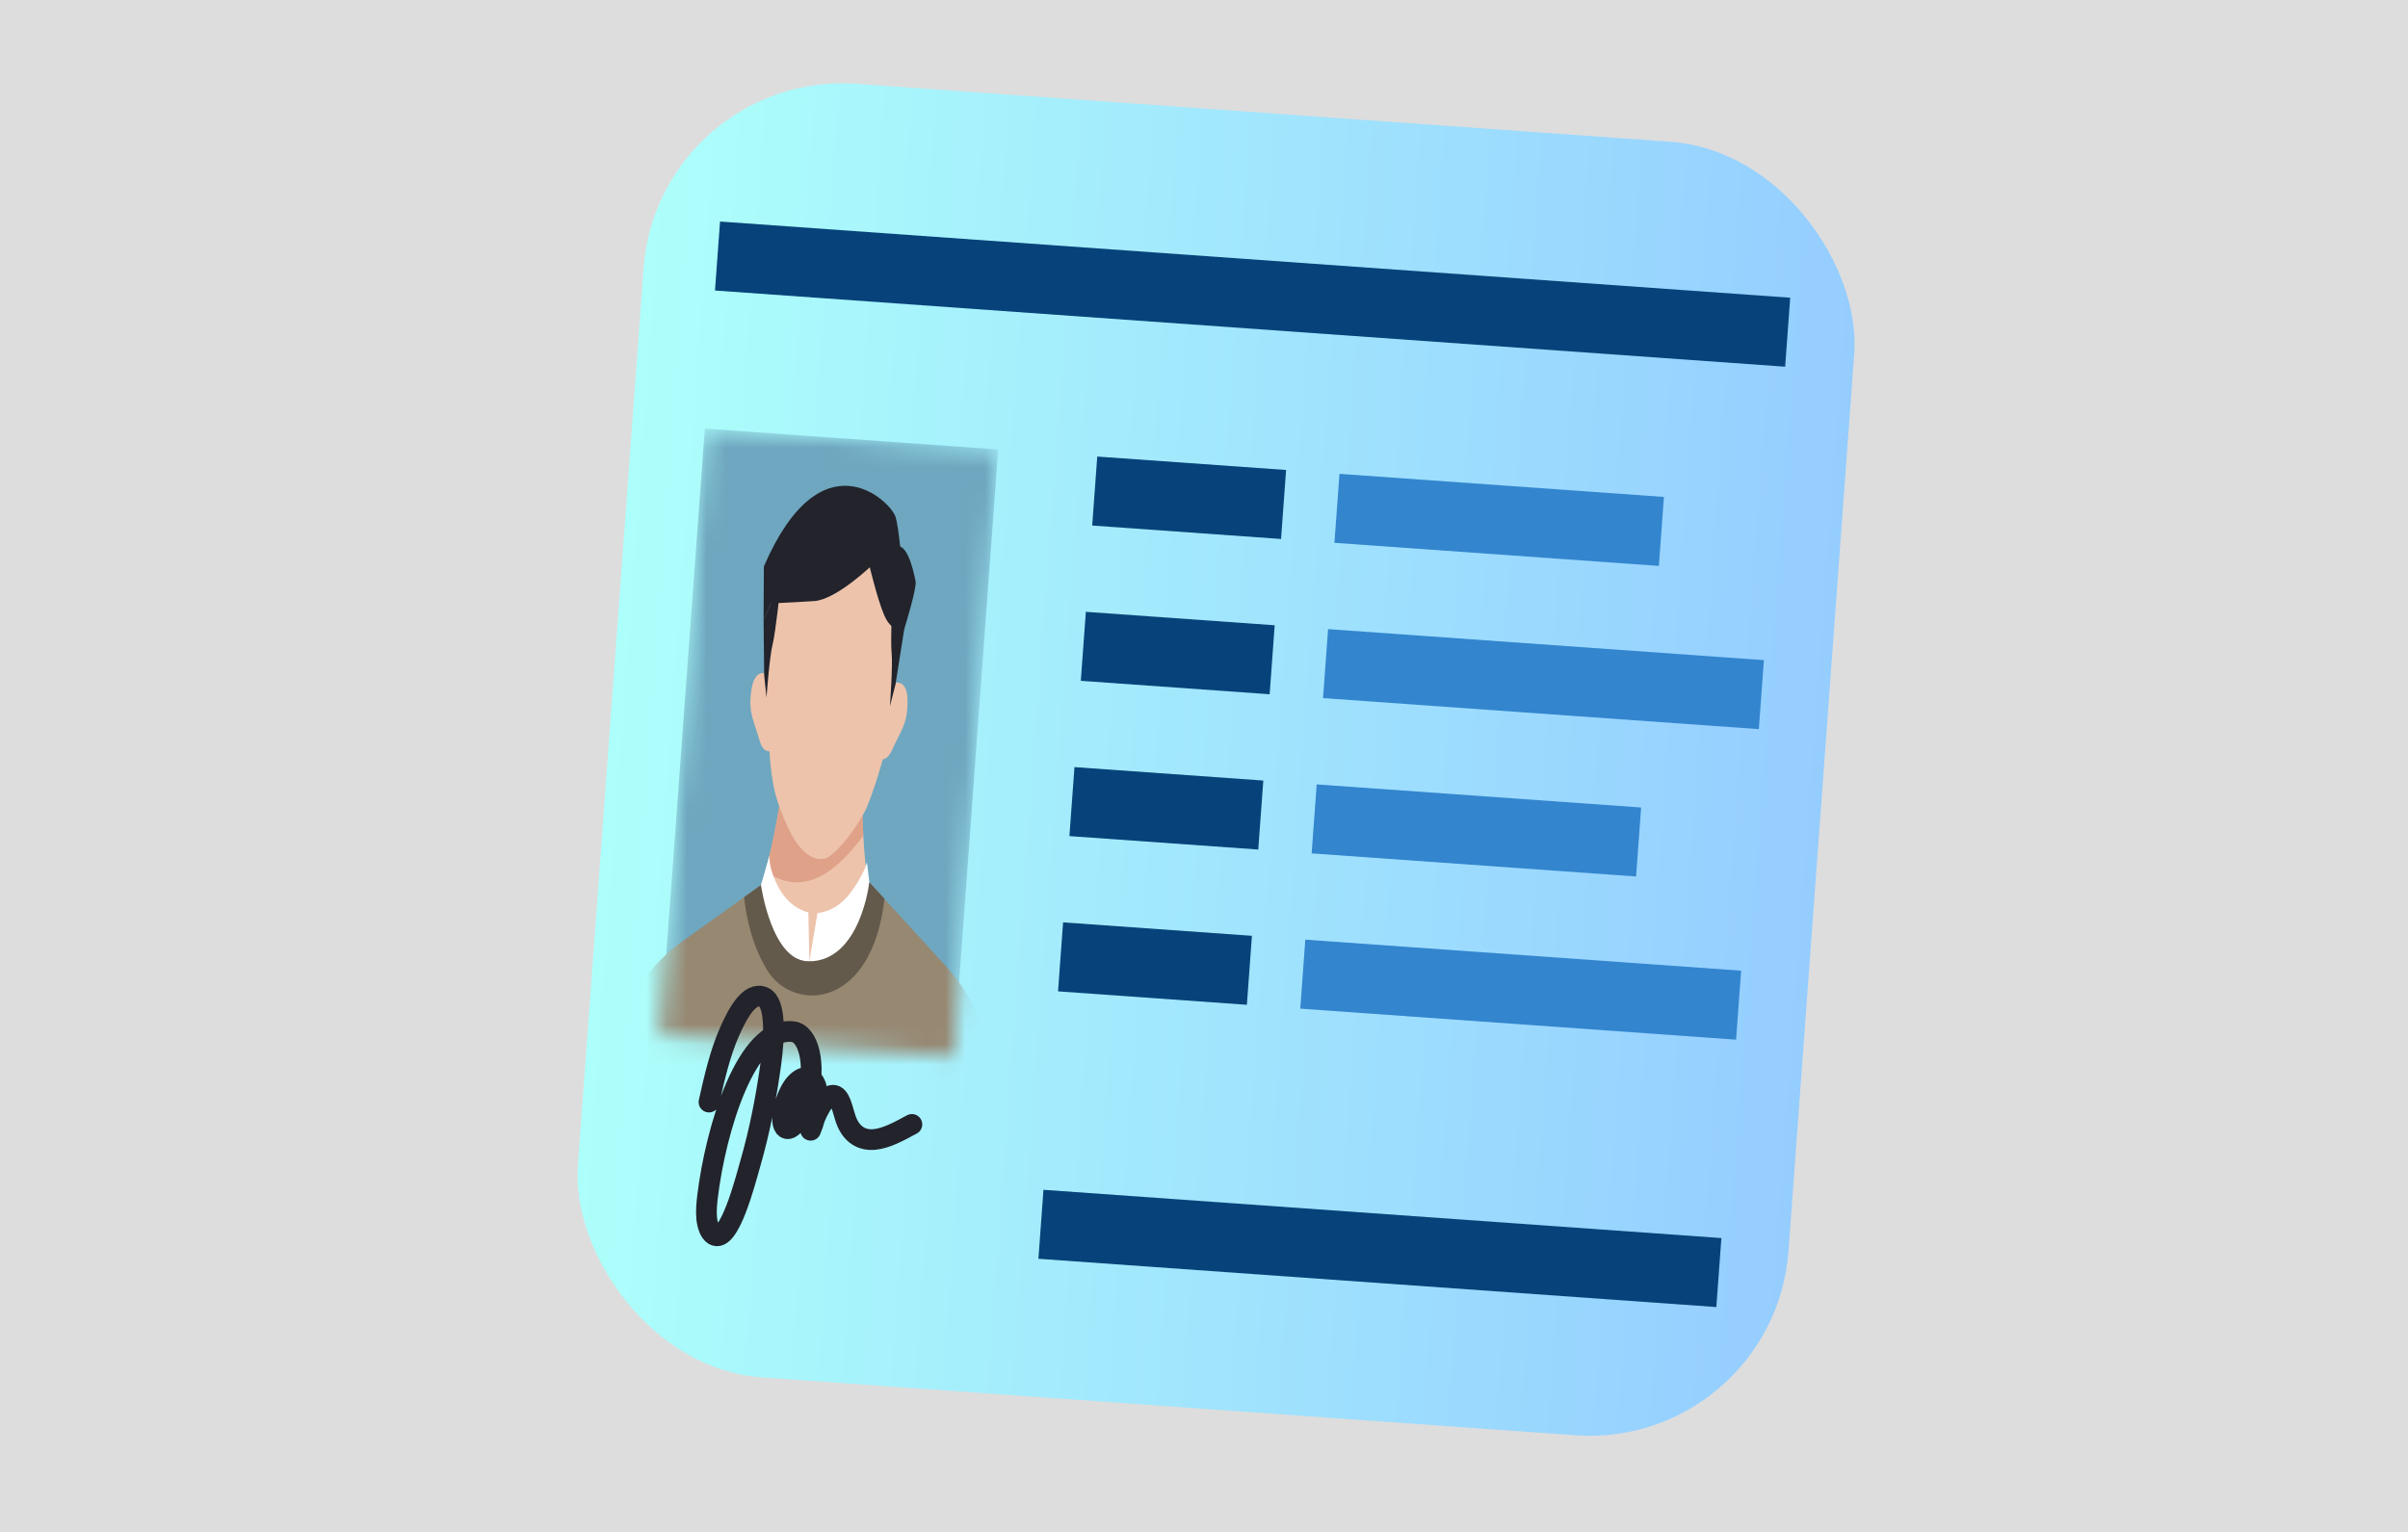
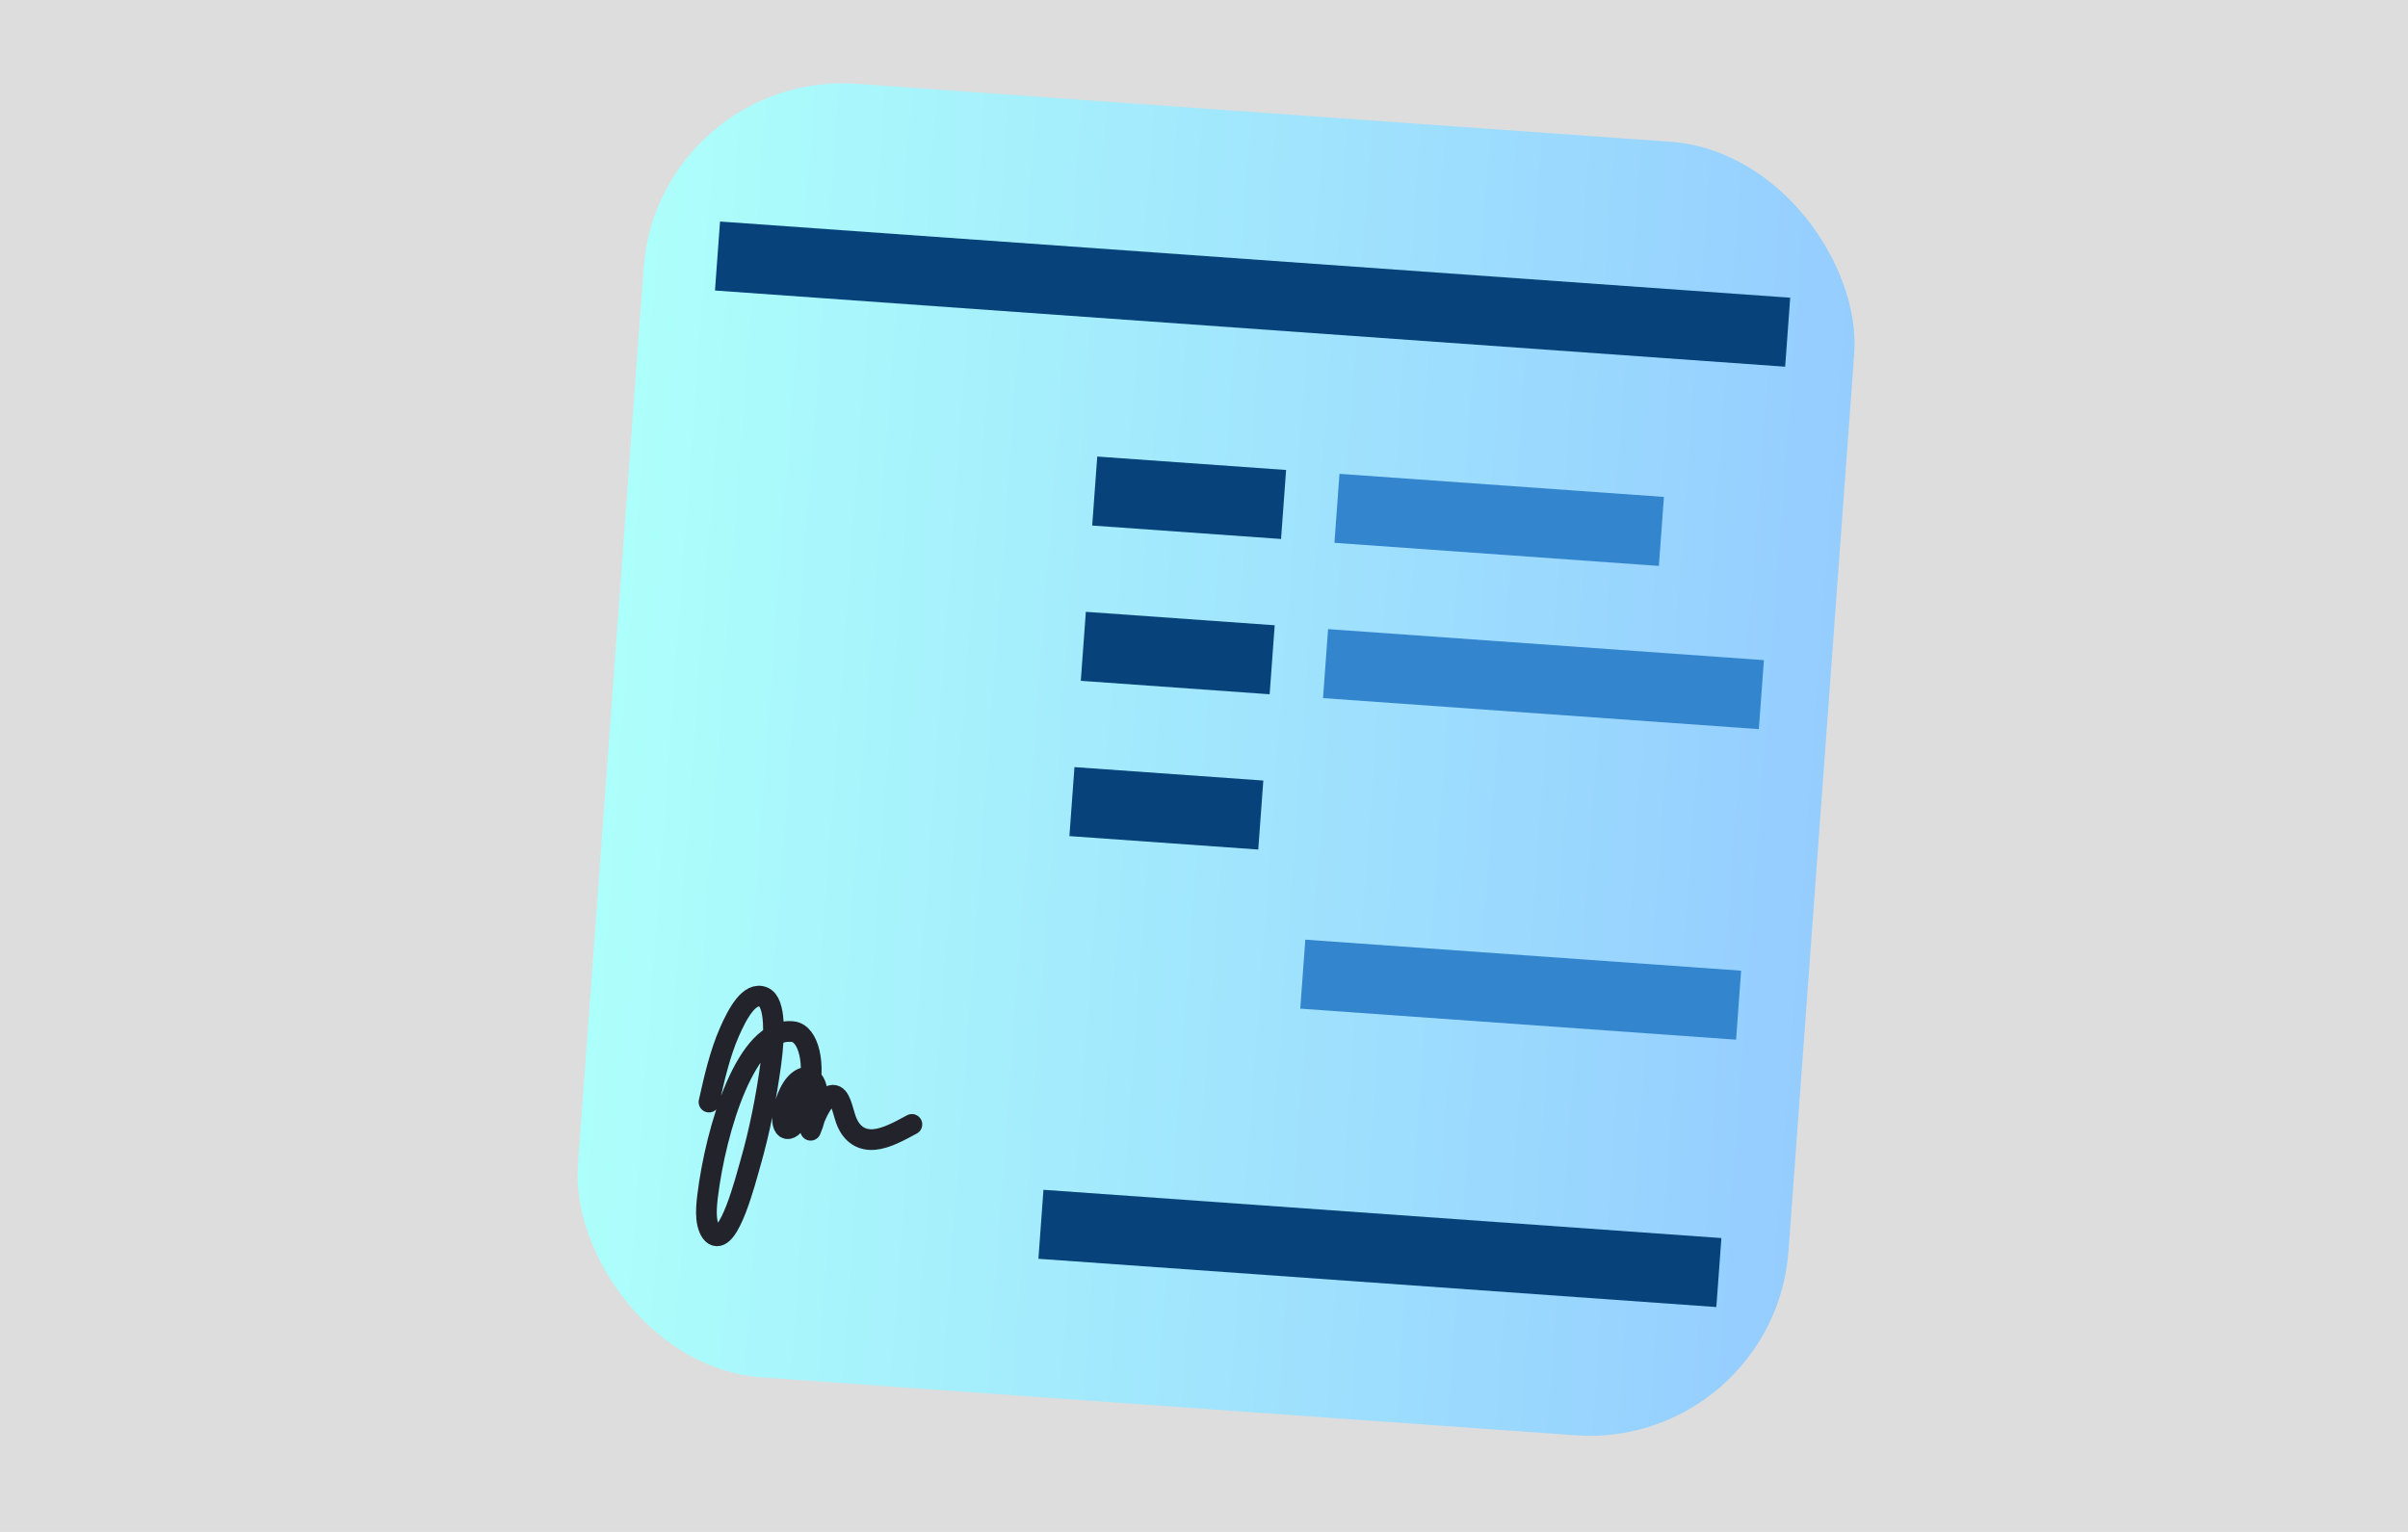
<svg xmlns="http://www.w3.org/2000/svg" width="121" height="77" viewBox="0 0 121 77" fill="none">
  <rect width="121" height="77" fill="#DDDDDD" />
  <mask id="mask0_148_11491" style="mask-type:alpha" maskUnits="userSpaceOnUse" x="0" y="0" width="121" height="77">
    <rect width="121" height="77" fill="#96ABBD" />
  </mask>
  <g mask="url(#mask0_148_11491)">
    <rect width="70.054" height="81.517" transform="matrix(0.997 0.071 -0.073 0.997 29.158 -4.948)" fill="#DDDDDD" />
    <rect width="61.014" height="65.214" rx="10" transform="matrix(0.997 0.071 -0.073 0.997 33.07 3.503)" fill="url(#paint0_linear_148_11491)" />
    <mask id="mask1_148_11491" style="mask-type:luminance" maskUnits="userSpaceOnUse" x="33" y="21" width="18" height="33">
-       <path d="M50.159 22.593L35.418 21.541L33.18 52.047L47.921 53.099L50.159 22.593Z" fill="white" />
-     </mask>
+       </mask>
    <g mask="url(#mask1_148_11491)">
      <path d="M50.159 22.593L35.418 21.541L33.18 52.047L47.921 53.099L50.159 22.593Z" fill="#6EA7BF" />
      <path d="M38.687 33.954C38.687 33.954 37.939 33.378 37.751 34.718C37.595 35.833 37.864 36.16 38.175 37.243C38.386 37.975 38.818 37.718 38.818 37.718L38.687 33.958L38.687 33.954Z" fill="#EDC3AB" />
      <path d="M44.788 34.389C44.788 34.389 45.613 33.926 45.603 35.278C45.595 36.404 45.281 36.69 44.816 37.717C44.5 38.411 44.109 38.095 44.109 38.095L44.788 34.393L44.788 34.389Z" fill="#EDC3AB" />
-       <path d="M39.947 50.975C42.3 51.818 44.175 48.786 45.233 46.624C44.601 46.072 44.012 45.539 43.935 45.393C43.092 43.785 43.362 37.036 43.362 37.036L39.68 36.773C39.68 36.773 39.069 42.48 38.113 44.856C37.995 45.152 37.151 45.829 36.331 46.41C36.35 46.477 36.993 49.923 39.947 50.979L39.947 50.975Z" fill="#EDC3AB" />
-       <path opacity="0.61" d="M43.383 42.008C43.258 39.644 43.363 37.028 43.363 37.028L39.681 36.765C39.681 36.765 39.215 41.114 38.46 43.8C40.377 45.122 41.989 43.873 43.383 42.004L43.383 42.008Z" fill="#D98B75" />
+       <path d="M39.947 50.975C42.3 51.818 44.175 48.786 45.233 46.624C44.601 46.072 44.012 45.539 43.935 45.393L39.68 36.773C39.68 36.773 39.069 42.48 38.113 44.856C37.995 45.152 37.151 45.829 36.331 46.41C36.35 46.477 36.993 49.923 39.947 50.979L39.947 50.975Z" fill="#EDC3AB" />
      <path d="M43.573 40.54C43.317 41.169 42.289 42.706 41.562 43.11C41.418 43.189 41.084 43.205 40.832 43.089C39.974 42.7 39.445 41.349 39.085 40.325C38.838 39.625 38.651 38.353 38.639 36.999C38.625 35.579 38.526 33.584 38.592 32.364C38.7 30.376 39.472 28.057 40.278 27.553C42.535 26.135 45.545 29.114 45.365 30.594C45.203 31.927 44.801 35.653 44.588 37.123C44.436 38.184 43.816 39.941 43.573 40.54Z" fill="#EDC3AB" />
      <path d="M43.568 27.967C43.789 28.825 44.208 30.613 44.572 31.197C44.936 31.78 45.432 31.64 45.432 31.64C45.432 31.64 46.077 29.569 46.008 29.221C45.615 27.217 45.097 27.468 45.097 27.468L43.568 27.967Z" fill="#22232B" />
      <path d="M45.29 28.028L44.879 28.583L43.874 28.359C43.874 28.359 42.04 30.139 40.919 30.211C39.496 30.304 38.754 30.325 38.754 30.325L38.369 31.136L38.385 28.467C41.272 21.811 44.744 25.178 45 25.98C45.147 26.431 45.29 28.032 45.29 28.032L45.29 28.028Z" fill="#22232B" />
      <path d="M44.846 29.73C44.846 29.73 44.737 32.222 44.803 32.815C44.871 33.413 44.718 35.503 44.718 35.503L44.998 34.4L45.434 31.64L44.848 29.731L44.846 29.73Z" fill="#22232B" />
      <path d="M39.231 29.33C39.231 29.33 38.975 31.811 38.823 32.389C38.668 32.97 38.515 35.06 38.515 35.06L38.399 33.929L38.37 31.136L39.229 29.33L39.231 29.33Z" fill="#22232B" />
      <path d="M46.926 62.003L32.599 60.98C32.978 57.3 33.937 47.571 33.937 47.571L37.386 45.1L38.236 44.49C38.236 44.49 38.766 48.31 40.621 48.325C43.235 48.344 43.679 44.349 43.679 44.349L44.441 45.183L47.507 48.54C47.407 49.905 47.063 55.272 46.993 59.902C46.992 60.035 46.966 60.801 46.922 62.002L46.926 62.003Z" fill="#978872" />
      <path d="M40.67 48.325L41.078 45.894C41.078 45.894 41.987 45.861 42.711 44.907C43.433 43.953 43.564 43.339 43.564 43.339L43.685 44.345C43.685 44.345 43.653 46.748 42.548 47.636C41.443 48.524 40.672 48.325 40.672 48.325L40.67 48.325Z" fill="white" />
      <path d="M40.669 48.325L40.62 45.861C40.62 45.861 39.726 45.7 39.148 44.653C38.573 43.606 38.669 42.989 38.669 42.989L38.237 44.487C38.237 44.487 37.95 46.341 38.914 47.373C39.878 48.409 40.67 48.321 40.67 48.321L40.669 48.325Z" fill="white" />
      <path d="M35.101 49.276L33.937 47.571C33.937 47.571 31.917 49.123 31.159 51.428C30.401 53.732 29.403 60.444 29.403 60.444L34.592 60.815L35.101 49.276Z" fill="#978872" />
      <path d="M46.106 50.062L47.507 48.54C47.507 48.54 49.279 50.363 49.693 52.751C50.106 55.139 50.114 61.923 50.114 61.923L44.926 61.553L46.106 50.062Z" fill="#978872" />
      <path d="M44.446 45.178C43.795 50.804 39.827 50.86 38.555 48.773C37.783 47.51 37.494 46.082 37.389 45.096L38.239 44.486C38.239 44.486 38.769 48.305 40.624 48.321C43.238 48.34 43.682 44.344 43.682 44.344L44.444 45.178L44.446 45.178Z" fill="#635A4B" />
    </g>
    <path d="M35.626 55.395C35.893 54.2 36.176 52.956 36.655 51.868C37.059 50.95 37.666 49.81 38.368 50.119C38.975 50.387 38.931 52.015 38.738 53.444C38.504 55.159 38.172 56.849 37.711 58.455C37.453 59.353 36.649 62.532 35.875 62.075C35.677 61.956 35.552 61.615 35.512 61.252C35.475 60.89 35.51 60.502 35.555 60.13C35.964 56.772 37.509 51.558 39.855 51.857C40.622 51.954 41.024 53.472 40.58 55.168C40.344 56.072 39.716 57.036 39.422 56.648C39.137 56.272 39.515 54.961 39.968 54.467C40.385 54.01 40.829 54.065 41 54.587C41.171 55.114 41.057 56.065 40.733 56.811C40.97 55.962 41.45 55.064 41.85 55.05C42.226 55.038 42.329 55.773 42.506 56.273C42.786 57.058 43.337 57.329 43.934 57.275C44.531 57.221 45.181 56.865 45.822 56.517" stroke="#22232B" stroke-width="1.04" stroke-linecap="round" stroke-linejoin="round" />
    <rect width="53.937" height="3.478" transform="matrix(0.997 0.071 -0.073 0.997 36.181 11.135)" fill="#07437A" />
    <rect width="16.352" height="3.478" transform="matrix(0.997 0.071 -0.073 0.997 67.308 23.817)" fill="#3385CE" />
    <rect width="21.965" height="3.478" transform="matrix(0.997 0.071 -0.073 0.997 66.735 31.622)" fill="#3385CE" />
-     <rect width="16.352" height="3.478" transform="matrix(0.997 0.071 -0.073 0.997 66.163 39.427)" fill="#3385CE" />
    <rect width="21.965" height="3.478" transform="matrix(0.997 0.071 -0.073 0.997 65.591 47.231)" fill="#3385CE" />
    <rect width="9.518" height="3.478" transform="matrix(0.997 0.071 -0.073 0.997 55.136 22.948)" fill="#07437A" />
    <rect width="9.518" height="3.478" transform="matrix(0.997 0.071 -0.073 0.997 54.563 30.753)" fill="#07437A" />
    <rect width="9.518" height="3.478" transform="matrix(0.997 0.071 -0.073 0.997 53.991 38.558)" fill="#07437A" />
-     <rect width="9.518" height="3.478" transform="matrix(0.997 0.071 -0.073 0.997 53.419 46.362)" fill="#07437A" />
    <rect width="34.168" height="3.478" transform="matrix(0.997 0.071 -0.073 0.997 52.433 59.804)" fill="#07437A" />
  </g>
  <defs>
    <linearGradient id="paint0_linear_148_11491" x1="0" y1="32.607" x2="61.014" y2="32.607" gradientUnits="userSpaceOnUse">
      <stop stop-color="#ADFFFB" />
      <stop offset="1" stop-color="#95CDFF" />
    </linearGradient>
  </defs>
</svg>